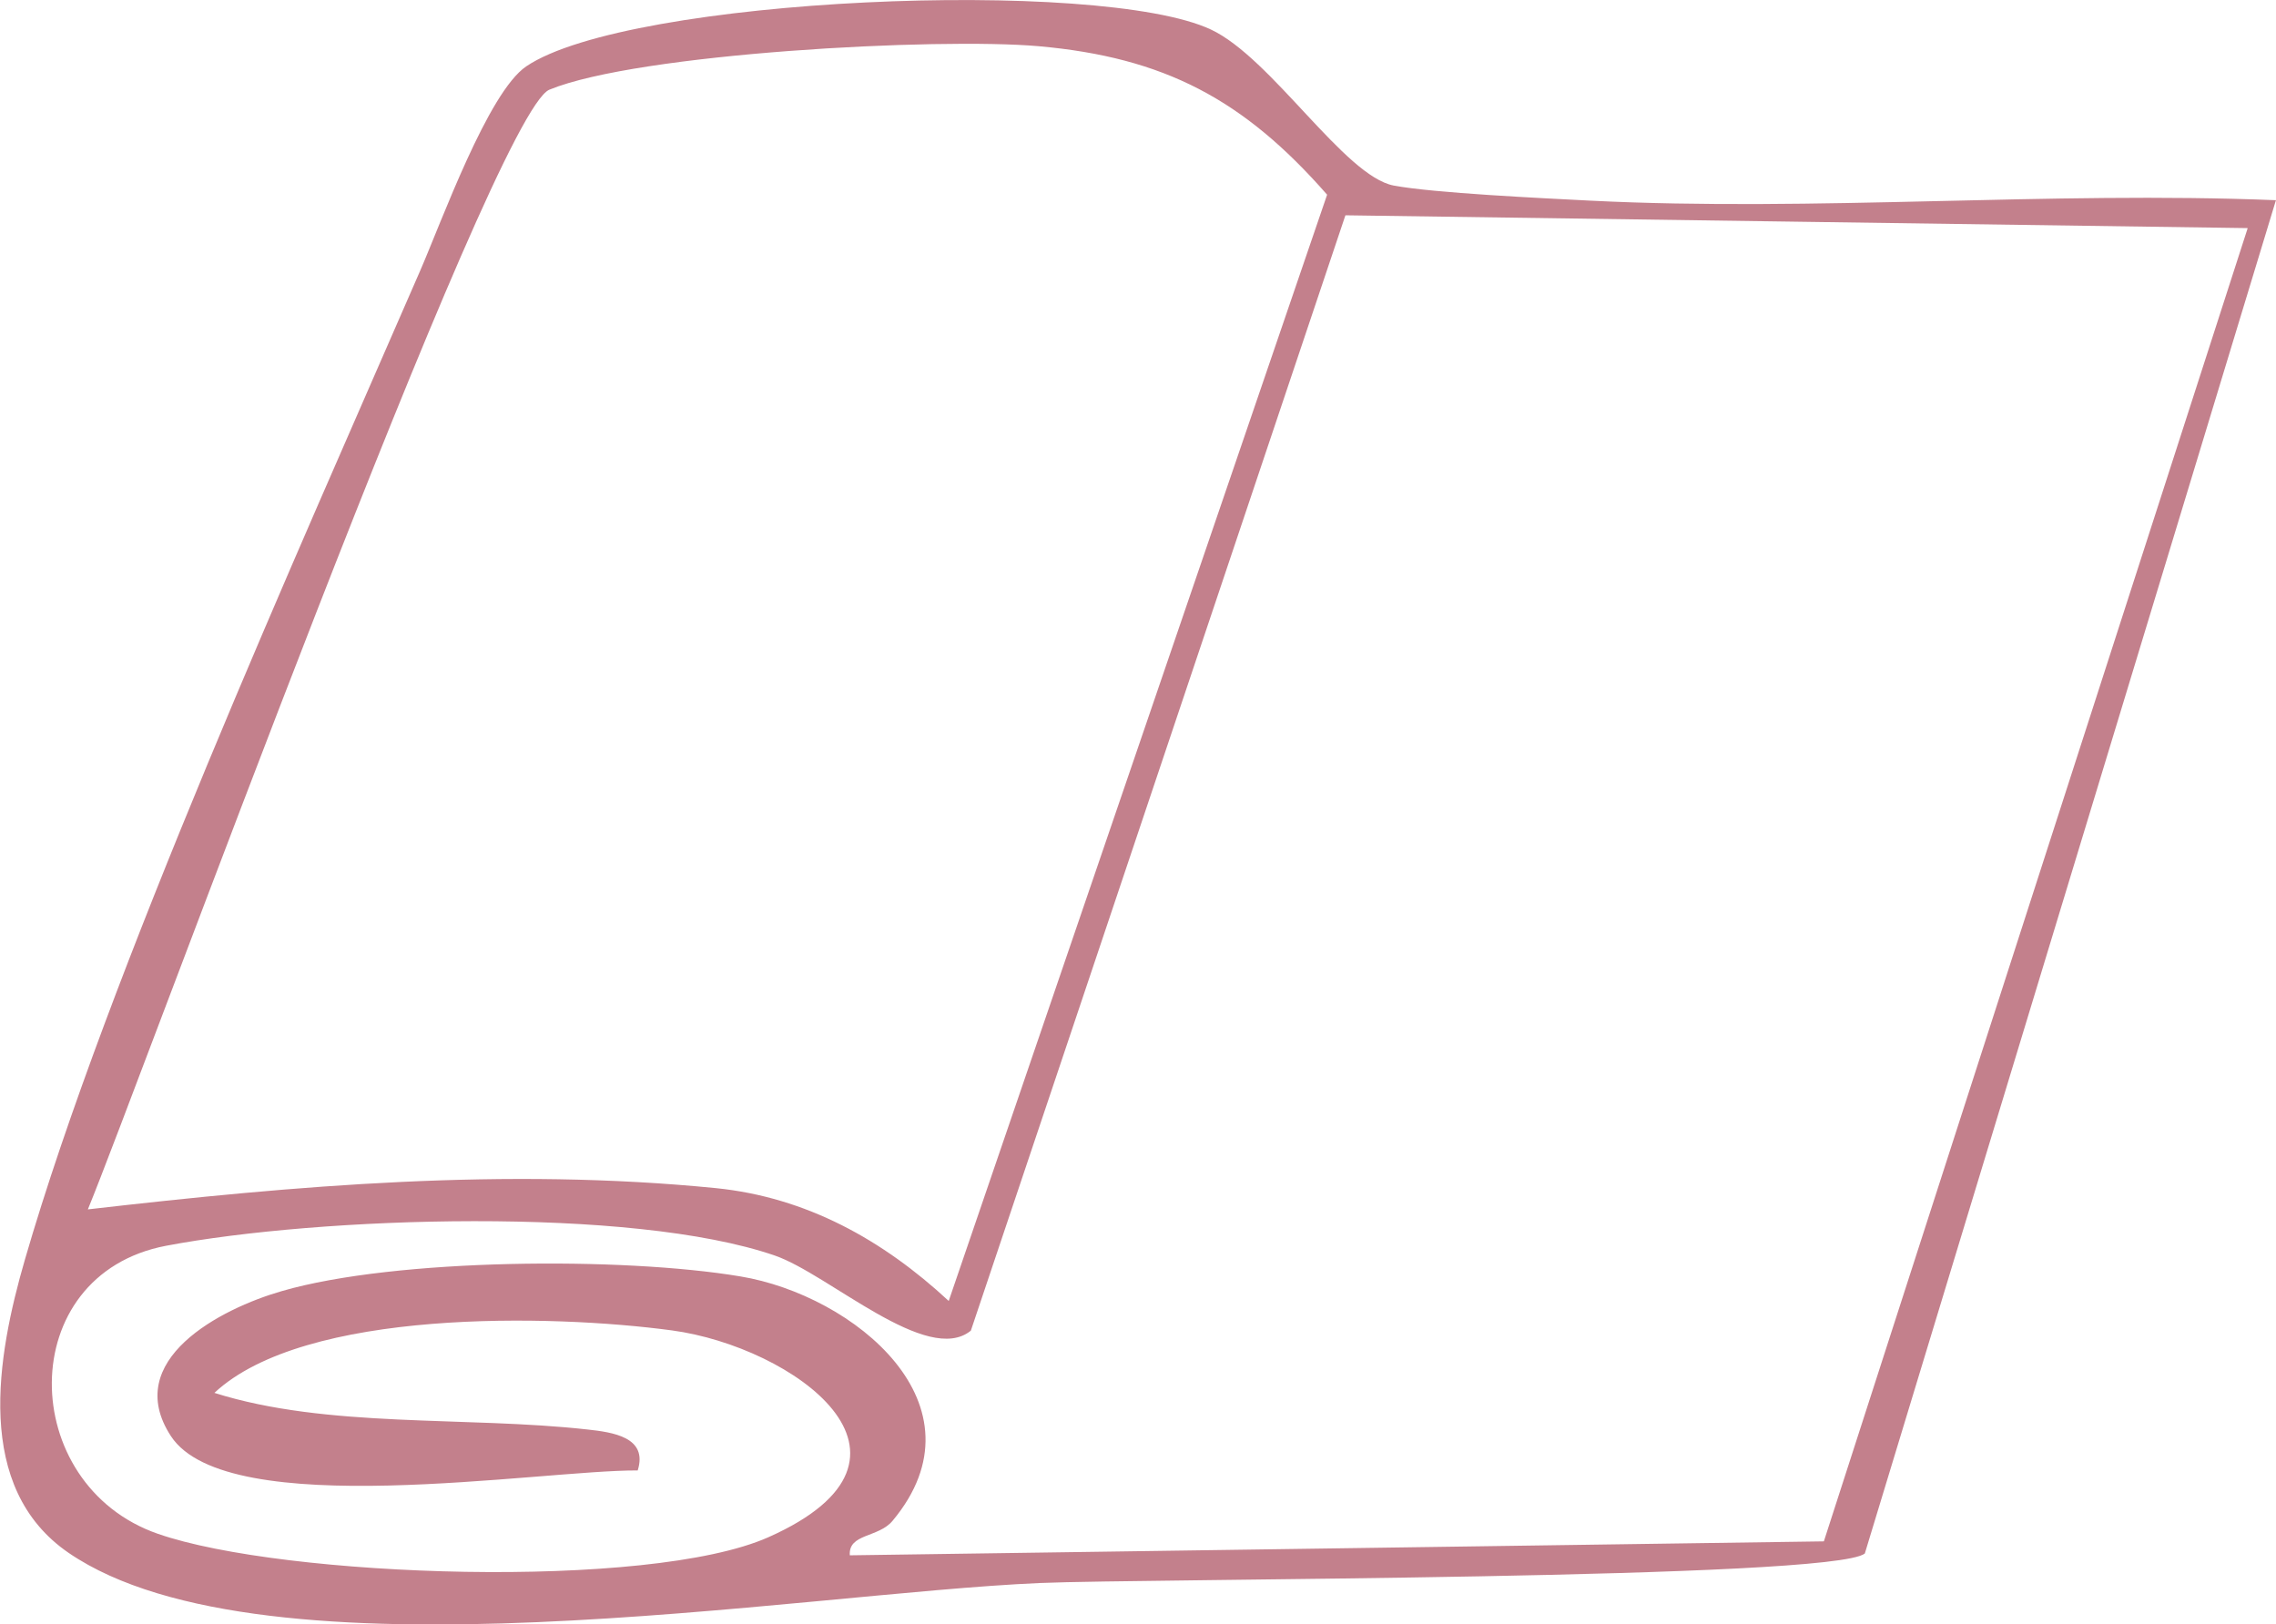
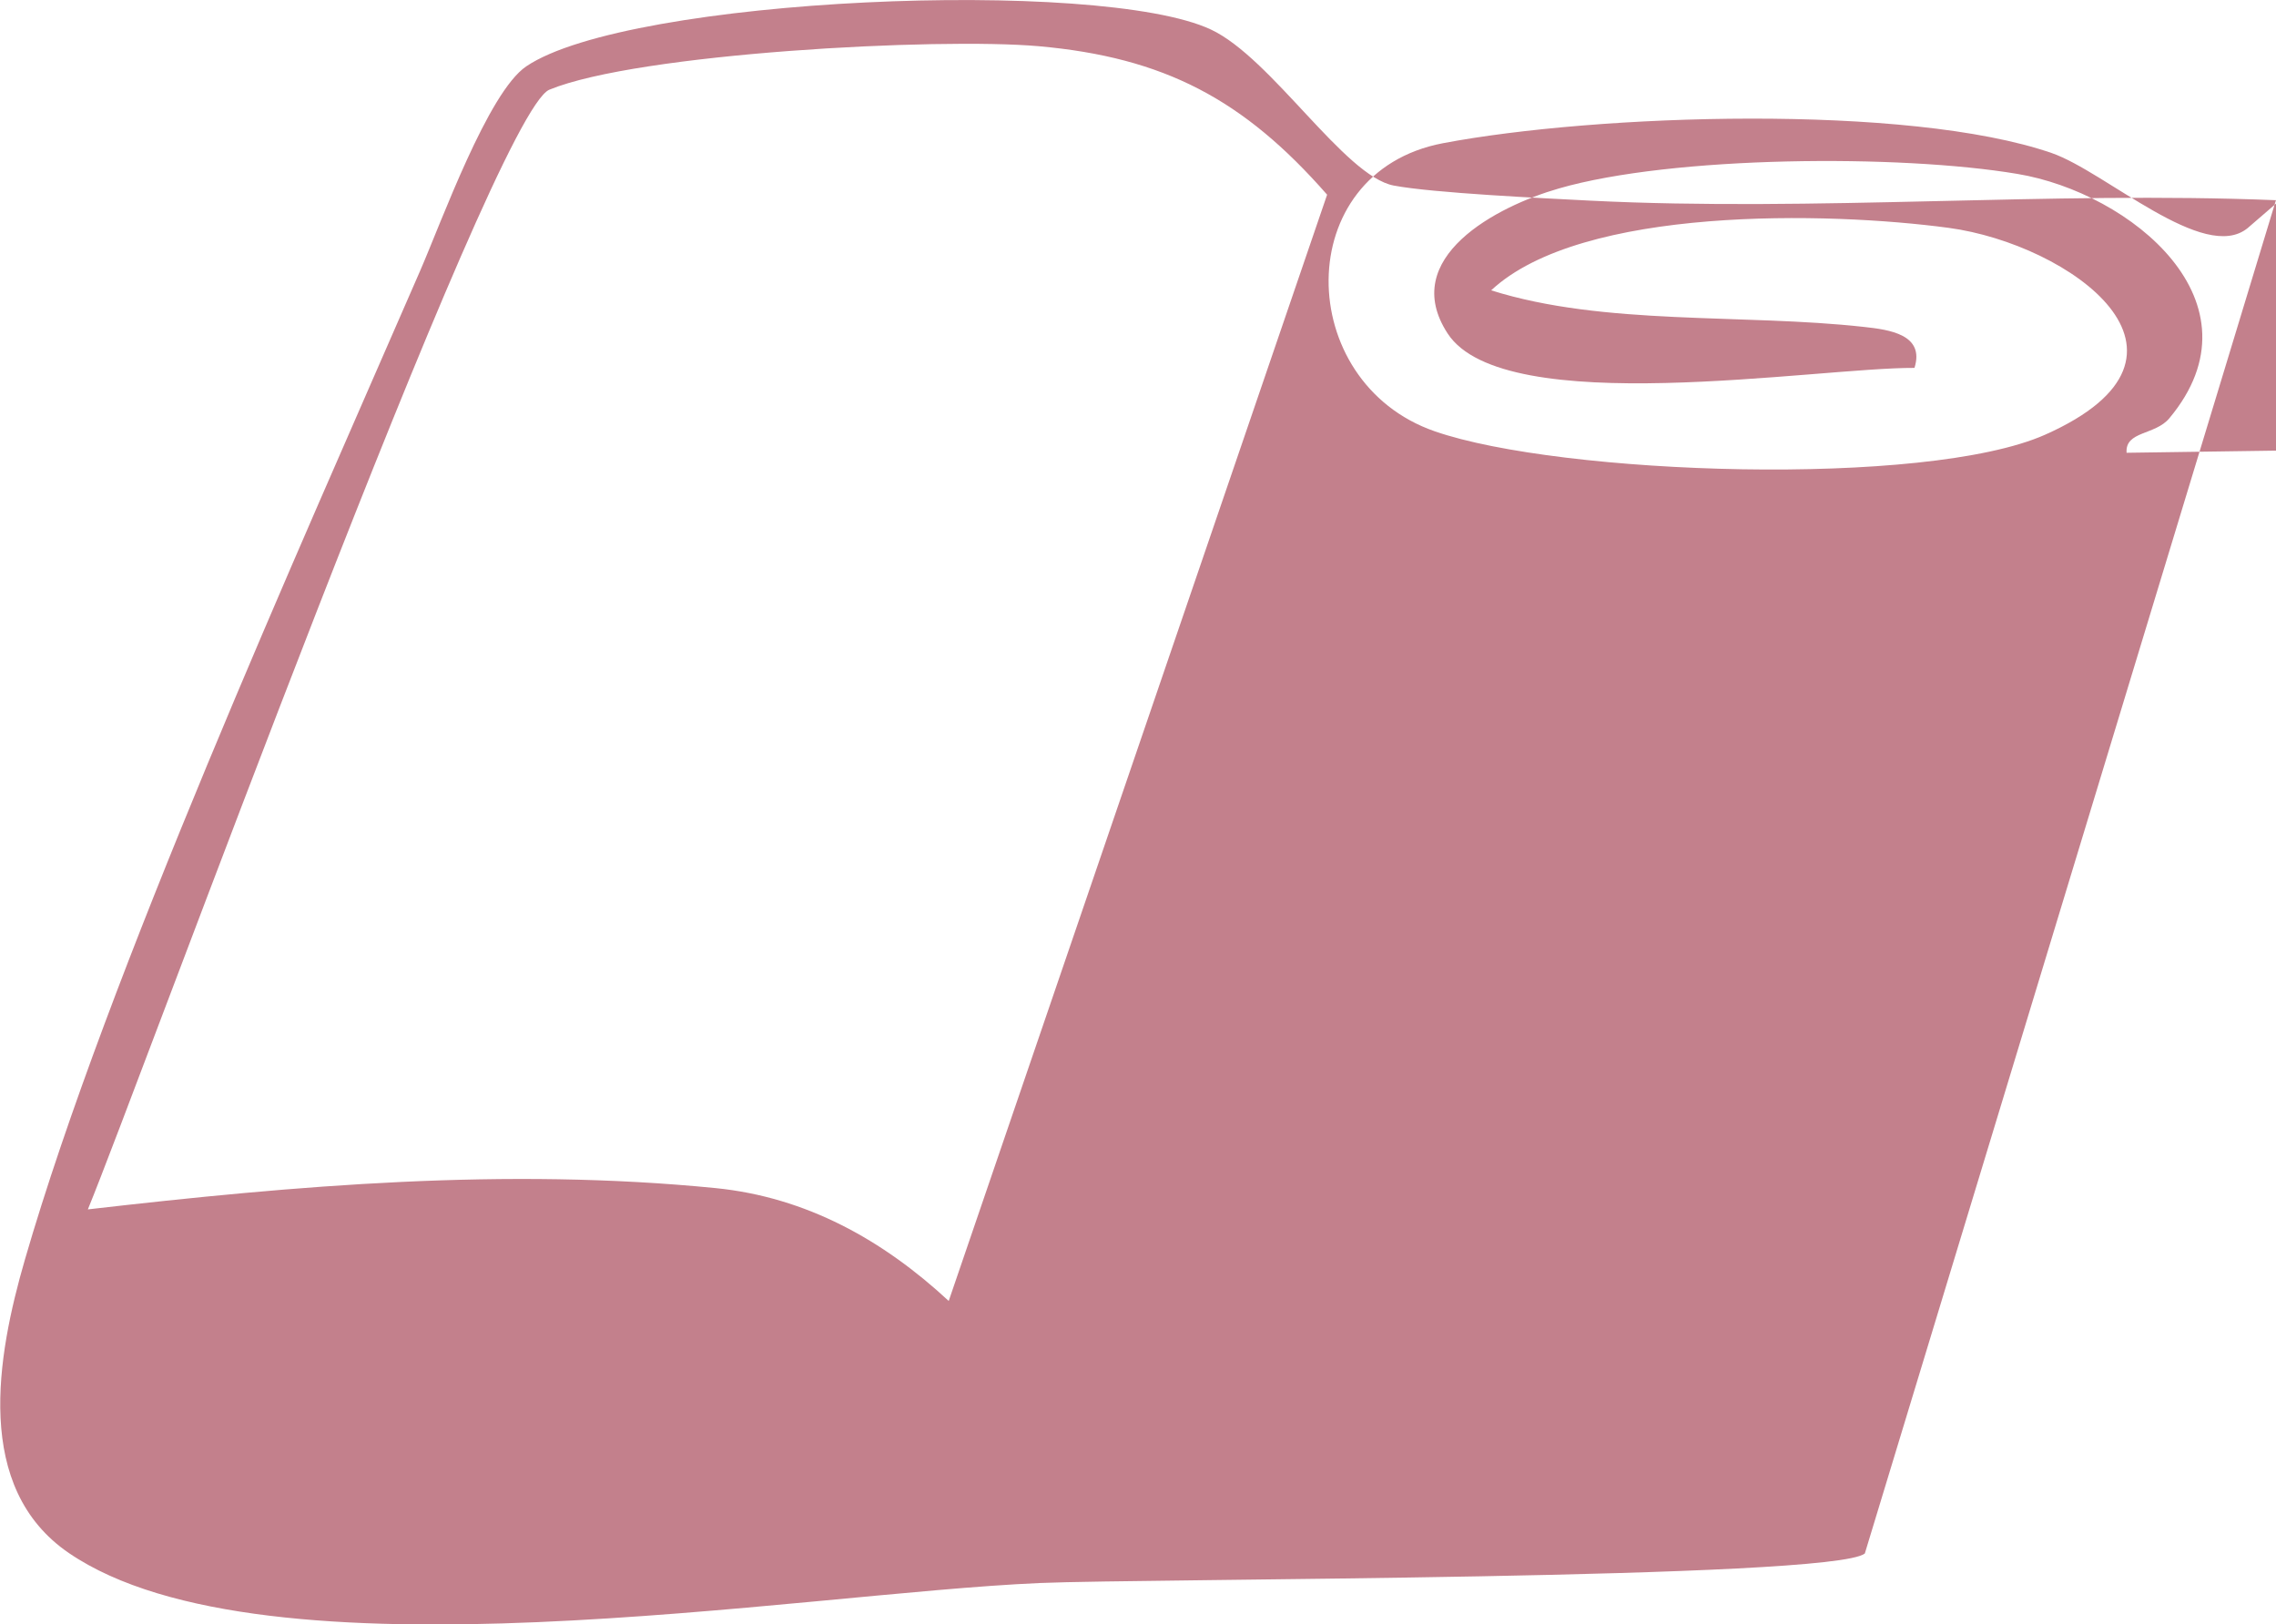
<svg xmlns="http://www.w3.org/2000/svg" viewBox="0 0 99.47 71" data-name="Calque 2" id="Calque_2">
  <defs>
    <style>
      .cls-1 {
        fill: #c3808c;
      }
    </style>
  </defs>
  <g data-name="RECHERCHE MATIERES" id="RECHERCHE_MATIERES">
-     <path d="M99.47,8.74l-17.97,59.16c-1.4,1.14-31.4,1.09-36.04,1.29-10.59.45-33.86,4.55-42.45-1.31-4.17-2.85-3.15-8.59-1.92-12.83,3.6-12.42,11.93-30.93,17.27-43.21.94-2.16,2.97-7.81,4.64-8.94C27.48-.13,48.08-.98,52.92,1.29c2.65,1.24,5.84,6.41,7.99,6.82,1.76.33,6.47.55,8.6.66,9.83.49,20.08-.42,29.95-.02ZM41.46,56.87L58,8.51c-3.65-4.17-7.12-6-12.6-6.49-4.43-.39-17.52.31-21.39,1.9-2.47,1.02-17.88,43.37-20.17,48.94,9.11-1.05,18.27-1.84,27.44-.93,3.97.4,7.31,2.27,10.18,4.93ZM98.23,9.97l-39.43-.56-16.37,48.75c-1.9,1.55-6.2-2.46-8.56-3.28-6.29-2.17-19.93-1.7-26.61-.43s-6.52,10.45-.36,12.59c5.49,1.91,21.46,2.47,26.68.15,7.87-3.5,1.05-8.33-4.21-9.04s-16.05-.96-20,2.73c4.94,1.56,11,1.01,16.3,1.6,1.1.12,2.66.33,2.2,1.79-4.3-.02-17.93,2.28-20.4-1.5-2.17-3.32,2.17-5.57,4.85-6.34,4.97-1.44,14.92-1.5,20.04-.64,4.95.82,10.87,5.62,6.65,10.68-.62.75-1.94.55-1.87,1.51l42.57-.61,18.52-57.39Z" class="cls-1" />
+     <path d="M99.47,8.74l-17.97,59.16c-1.4,1.14-31.4,1.09-36.04,1.29-10.59.45-33.86,4.55-42.45-1.31-4.17-2.85-3.15-8.59-1.92-12.83,3.6-12.42,11.93-30.93,17.27-43.21.94-2.16,2.97-7.81,4.64-8.94C27.48-.13,48.08-.98,52.92,1.29c2.65,1.24,5.84,6.41,7.99,6.82,1.76.33,6.47.55,8.6.66,9.83.49,20.08-.42,29.95-.02ZM41.46,56.87L58,8.51c-3.65-4.17-7.12-6-12.6-6.49-4.43-.39-17.52.31-21.39,1.9-2.47,1.02-17.88,43.37-20.17,48.94,9.11-1.05,18.27-1.84,27.44-.93,3.97.4,7.31,2.27,10.18,4.93ZM98.23,9.97c-1.9,1.55-6.2-2.46-8.56-3.28-6.29-2.17-19.93-1.7-26.61-.43s-6.52,10.45-.36,12.59c5.49,1.91,21.46,2.47,26.68.15,7.87-3.5,1.05-8.33-4.21-9.04s-16.05-.96-20,2.73c4.94,1.56,11,1.01,16.3,1.6,1.1.12,2.66.33,2.2,1.79-4.3-.02-17.93,2.28-20.4-1.5-2.17-3.32,2.17-5.57,4.85-6.34,4.97-1.44,14.92-1.5,20.04-.64,4.95.82,10.87,5.62,6.65,10.68-.62.75-1.94.55-1.87,1.51l42.57-.61,18.52-57.39Z" class="cls-1" />
  </g>
</svg>